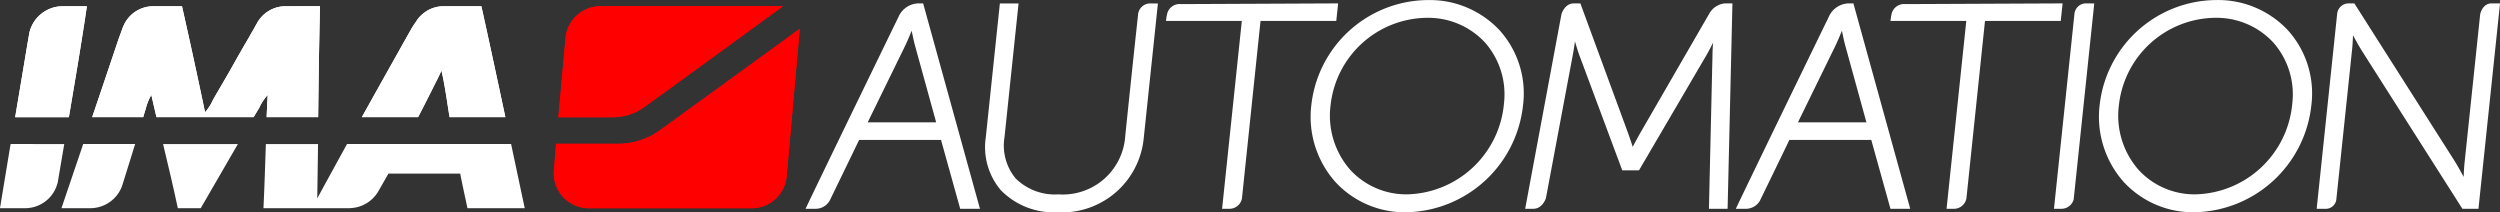
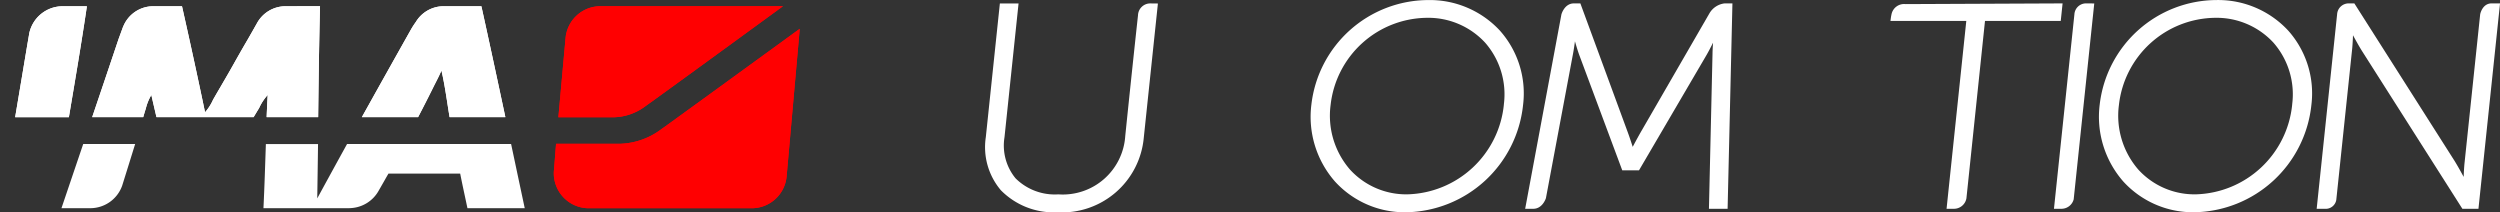
<svg xmlns="http://www.w3.org/2000/svg" width="194.484" height="16.508" viewBox="0 0 194.484 16.508">
  <rect x="0" y="0" width="194.484" height="16.508" fill="#333333" stroke="none" />
  <g id="Raggruppa_901" data-name="Raggruppa 901" transform="translate(-221.952 -454.414)">
    <path id="Tracciato_916" data-name="Tracciato 916" d="M272.184,462.657c.524-.359,6.39-4.632,10.679-7.759-.026,0-14.147,0-14.188,0a2.723,2.723,0,0,0-2.725,2.463v0l-.56,6.177h4.234a4.268,4.268,0,0,0,2.561-.88m1.274,1.76A5.623,5.623,0,0,1,269.8,465.6h-4.59l-.159,2.011a2.186,2.186,0,0,0-.018.291,2.726,2.726,0,0,0,2.66,2.711h12.728a2.729,2.729,0,0,0,2.722-2.439l1.025-11.521c-4.212,3.062-10.184,7.4-10.707,7.769" fill="#ff0001" />
    <path id="Tracciato_917" data-name="Tracciato 917" d="M224.212,457.085a2.657,2.657,0,0,1,2.6-2.184l0,0h1.9c-.431,2.909-.917,5.766-1.4,8.62l0,.012h-4.181q.472-2.8.939-5.6l.145-.843" fill="#fff" />
    <path id="Tracciato_918" data-name="Tracciato 918" d="M259.4,454.9h-2.965c-.011,0-.022,0-.033,0a2.531,2.531,0,0,0-2.106,1.231,6.39,6.39,0,0,0-.381.591q-1.914,3.4-3.813,6.806h4.374c.384-.733.774-1.5,1.163-2.283.23-.466.462-.888.654-1.343.272,1.148.43,2.409.634,3.626h4.339c-.614-2.884-1.232-5.767-1.866-8.631" fill="#fff" />
    <path id="Tracciato_919" data-name="Tracciato 919" d="M244.171,454.9a2.53,2.53,0,0,0-2.232,1.328c-.192.342-.547.967-.721,1.267-.412.7-.813,1.411-1.193,2.086-.491.873-1.03,1.772-1.5,2.594a3.83,3.83,0,0,1-.622.973q-.868-4.15-1.793-8.248h-2.246l-.022,0a2.52,2.52,0,0,0-2.309,1.59l-.014.024-.342.932q-1.024,3.045-2.054,6.082h3.97c.065-.223.129-.445.2-.66a3.945,3.945,0,0,1,.432-1.066c.131.578.267,1.152.4,1.726h7.555c.143-.237.285-.473.428-.706a3.963,3.963,0,0,1,.668-1.02q-.047.857-.081,1.726h4.008c.035-2.875.073-5.791.145-8.631Z" fill="#fff" />
    <path id="Tracciato_920" data-name="Tracciato 920" d="M272.184,462.657c.524-.359,6.39-4.632,10.679-7.759-.026,0-14.147,0-14.188,0a2.723,2.723,0,0,0-2.725,2.463v0l-.56,6.177h4.234a4.268,4.268,0,0,0,2.561-.88m1.274,1.76A5.623,5.623,0,0,1,269.8,465.6h-4.59l-.159,2.011a2.186,2.186,0,0,0-.018.291,2.726,2.726,0,0,0,2.66,2.711h12.728a2.729,2.729,0,0,0,2.722-2.439l1.025-11.521c-4.212,3.062-10.184,7.4-10.707,7.769" fill="#ff0001" />
    <path id="Tracciato_921" data-name="Tracciato 921" d="M224.212,457.085a2.657,2.657,0,0,1,2.6-2.184l0,0h1.9c-.431,2.909-.917,5.766-1.4,8.62l0,.012h-4.181q.472-2.8.939-5.6l.145-.843" fill="#fff" />
    <path id="Tracciato_922" data-name="Tracciato 922" d="M261.713,465.618H248.95q-1.165,2.112-2.318,4.229.034-2.11.061-4.228h-4.058c-.057,1.669-.108,3.343-.188,4.99h6.65l0,0c.044,0,.146-.006.153-.007a2.635,2.635,0,0,0,2.153-1.341l0,0c.2-.343.569-1,.767-1.34h5.582c.178.907.377,1.794.564,2.689h4.457q-.531-2.494-1.06-4.991" fill="#fff" />
-     <path id="Tracciato_923" data-name="Tracciato 923" d="M235.786,470.609h1.783c.949-1.627,1.917-3.327,2.89-4.99h-5.82c.395,1.651.787,3.3,1.147,4.99" fill="#fff" />
    <path id="Tracciato_924" data-name="Tracciato 924" d="M228.425,465.618q-.848,2.5-1.692,4.992h2.231a2.633,2.633,0,0,0,2.493-1.755h0c.266-.844.749-2.4,1.009-3.238Z" fill="#fff" />
-     <path id="Tracciato_925" data-name="Tracciato 925" d="M222.778,465.618q-.417,2.491-.826,4.992h1.954l0,0a2.606,2.606,0,0,0,2.545-2.044c.108-.647.391-2.3.5-2.946Z" fill="#fff" />
    <path id="Tracciato_926" data-name="Tracciato 926" d="M259.4,454.9h-2.965c-.011,0-.022,0-.033,0a2.531,2.531,0,0,0-2.106,1.231,6.39,6.39,0,0,0-.381.591q-1.914,3.4-3.813,6.806h4.374c.384-.733.774-1.5,1.163-2.283.23-.466.462-.888.654-1.343.272,1.148.43,2.409.634,3.626h4.339c-.614-2.884-1.232-5.767-1.866-8.631" fill="#fff" />
    <path id="Tracciato_927" data-name="Tracciato 927" d="M244.171,454.9a2.53,2.53,0,0,0-2.232,1.328c-.192.342-.547.967-.721,1.267-.412.7-.813,1.411-1.193,2.086-.491.873-1.03,1.772-1.5,2.594a3.83,3.83,0,0,1-.622.973q-.868-4.15-1.793-8.248h-2.246l-.022,0a2.52,2.52,0,0,0-2.309,1.59l-.014.024-.342.932q-1.024,3.045-2.054,6.082h3.97c.065-.223.129-.445.2-.66a3.945,3.945,0,0,1,.432-1.066c.131.578.267,1.152.4,1.726h7.555c.143-.237.285-.473.428-.706a3.963,3.963,0,0,1,.668-1.02q-.047.857-.081,1.726h4.008c.035-2.875.073-5.791.145-8.631Z" fill="#fff" />
    <path id="Tracciato_928" data-name="Tracciato 928" d="M415.771,454.679c-.568,0-.822.552-.879.863l-1.21,11.506c-.037.346-.059.765-.073,1.128-.214-.4-.481-.877-.7-1.232l-7.732-12.154-.071-.111h-.4a.9.9,0,0,0-.94.831l-1.592,15.146h.636a.83.83,0,0,0,.891-.7l1.227-11.67c.037-.347.059-.766.072-1.13.215.4.482.878.706,1.234l7.732,12.154.071.111h1.251l1.679-15.977Z" fill="#fff" />
    <path id="Tracciato_929" data-name="Tracciato 929" d="M400.271,462.532a7.747,7.747,0,0,1-7.5,7,5.912,5.912,0,0,1-4.47-1.924,6.39,6.39,0,0,1-1.51-5.027,7.618,7.618,0,0,1,7.474-6.781,6.014,6.014,0,0,1,4.548,1.935,6.1,6.1,0,0,1,1.455,4.8m-.286-5.717a7.431,7.431,0,0,0-5.622-2.4,9.184,9.184,0,0,0-9.063,8.118,7.635,7.635,0,0,0,1.836,6,7.337,7.337,0,0,0,5.542,2.389,9.312,9.312,0,0,0,9.087-8.339,7.337,7.337,0,0,0-1.78-5.767" fill="#fff" />
    <path id="Tracciato_930" data-name="Tracciato 930" d="M384.191,454.678a.907.907,0,0,0-.864.855l-1.59,15.123h.553a.986.986,0,0,0,.982-.736l1.6-15.238Z" fill="#fff" />
    <path id="Tracciato_931" data-name="Tracciato 931" d="M356.107,454.679a1.578,1.578,0,0,0-1.175.778l-5.25,9.081c-.25.428-.525.939-.716,1.3-.115-.358-.276-.848-.431-1.26l-3.641-9.9h-.5c-.725,0-.96.805-.975.86L340.6,470.656h.631c.7,0,.964-.761.984-.826l2.1-11.19c.056-.289.112-.66.158-1.012.105.366.224.756.33,1.05l3.351,8.989h1.3l5.243-8.952c.166-.284.352-.642.52-.981-.022.3-.039.6-.042.855l-.278,12.067h1.452l.375-15.977Z" fill="#fff" />
    <path id="Tracciato_932" data-name="Tracciato 932" d="M338.945,462.532a7.747,7.747,0,0,1-7.5,7,5.915,5.915,0,0,1-4.47-1.924,6.391,6.391,0,0,1-1.51-5.027,7.618,7.618,0,0,1,7.474-6.781,6.015,6.015,0,0,1,4.548,1.935,6.1,6.1,0,0,1,1.455,4.8m-.286-5.716a7.432,7.432,0,0,0-5.622-2.4,9.185,9.185,0,0,0-9.063,8.118,7.63,7.63,0,0,0,1.836,6,7.337,7.337,0,0,0,5.542,2.39,9.312,9.312,0,0,0,9.087-8.339,7.337,7.337,0,0,0-1.78-5.767" fill="#fff" />
-     <path id="Tracciato_933" data-name="Tracciato 933" d="M313.826,454.733a1,1,0,0,0-1.078.758c-.041.185-.054.282-.054.282l-.036.272h5.9l-1.535,14.611h.553a.985.985,0,0,0,.993-.819l1.444-13.792h5.893l.143-1.367Z" fill="#fff" />
    <path id="Tracciato_934" data-name="Tracciato 934" d="M370.185,454.733a1,1,0,0,0-1.078.758c-.041.185-.054.282-.054.282l-.036.272h5.9l-1.535,14.611h.553a.985.985,0,0,0,.993-.819l1.444-13.792h5.893l.143-1.367Z" fill="#fff" />
    <path id="Tracciato_935" data-name="Tracciato 935" d="M311.423,454.68h-.01a.954.954,0,0,0-.931.92c-.5,4.576-.992,9.39-.992,9.39a4.869,4.869,0,0,1-5.206,4.544,4.325,4.325,0,0,1-3.329-1.249,4.019,4.019,0,0,1-.859-3.2l1.093-10.4h-1.454l-1.093,10.4a5.178,5.178,0,0,0,1.175,4.133,5.777,5.777,0,0,0,4.394,1.711,6.39,6.39,0,0,0,6.719-5.794l1.1-10.448Z" fill="#fff" />
-     <path id="Tracciato_936" data-name="Tracciato 936" d="M294.78,463.932h-5.328l2.909-5.943c.161-.337.357-.8.513-1.185.075.375.17.819.257,1.145Zm-1.013-9.253h-.4a1.737,1.737,0,0,0-1.452.913c-5.863,12.051-7.121,14.695-7.133,14.72l-.163.344h.756a1.256,1.256,0,0,0,1.128-.649c1.554-3.192,2.111-4.352,2.282-4.709h6.372l1.492,5.358h1.537Z" fill="#fff" />
-     <path id="Tracciato_937" data-name="Tracciato 937" d="M367.148,463.932H361.82l2.908-5.942c.162-.338.358-.8.514-1.185.075.374.169.818.257,1.144Zm-1.013-9.253h-.4a1.737,1.737,0,0,0-1.451.913c-5.864,12.051-7.121,14.695-7.133,14.72l-.163.344h.756a1.256,1.256,0,0,0,1.128-.649c1.554-3.192,2.111-4.352,2.282-4.709h6.371l1.492,5.358h1.538Z" fill="#fff" />
  </g>
</svg>